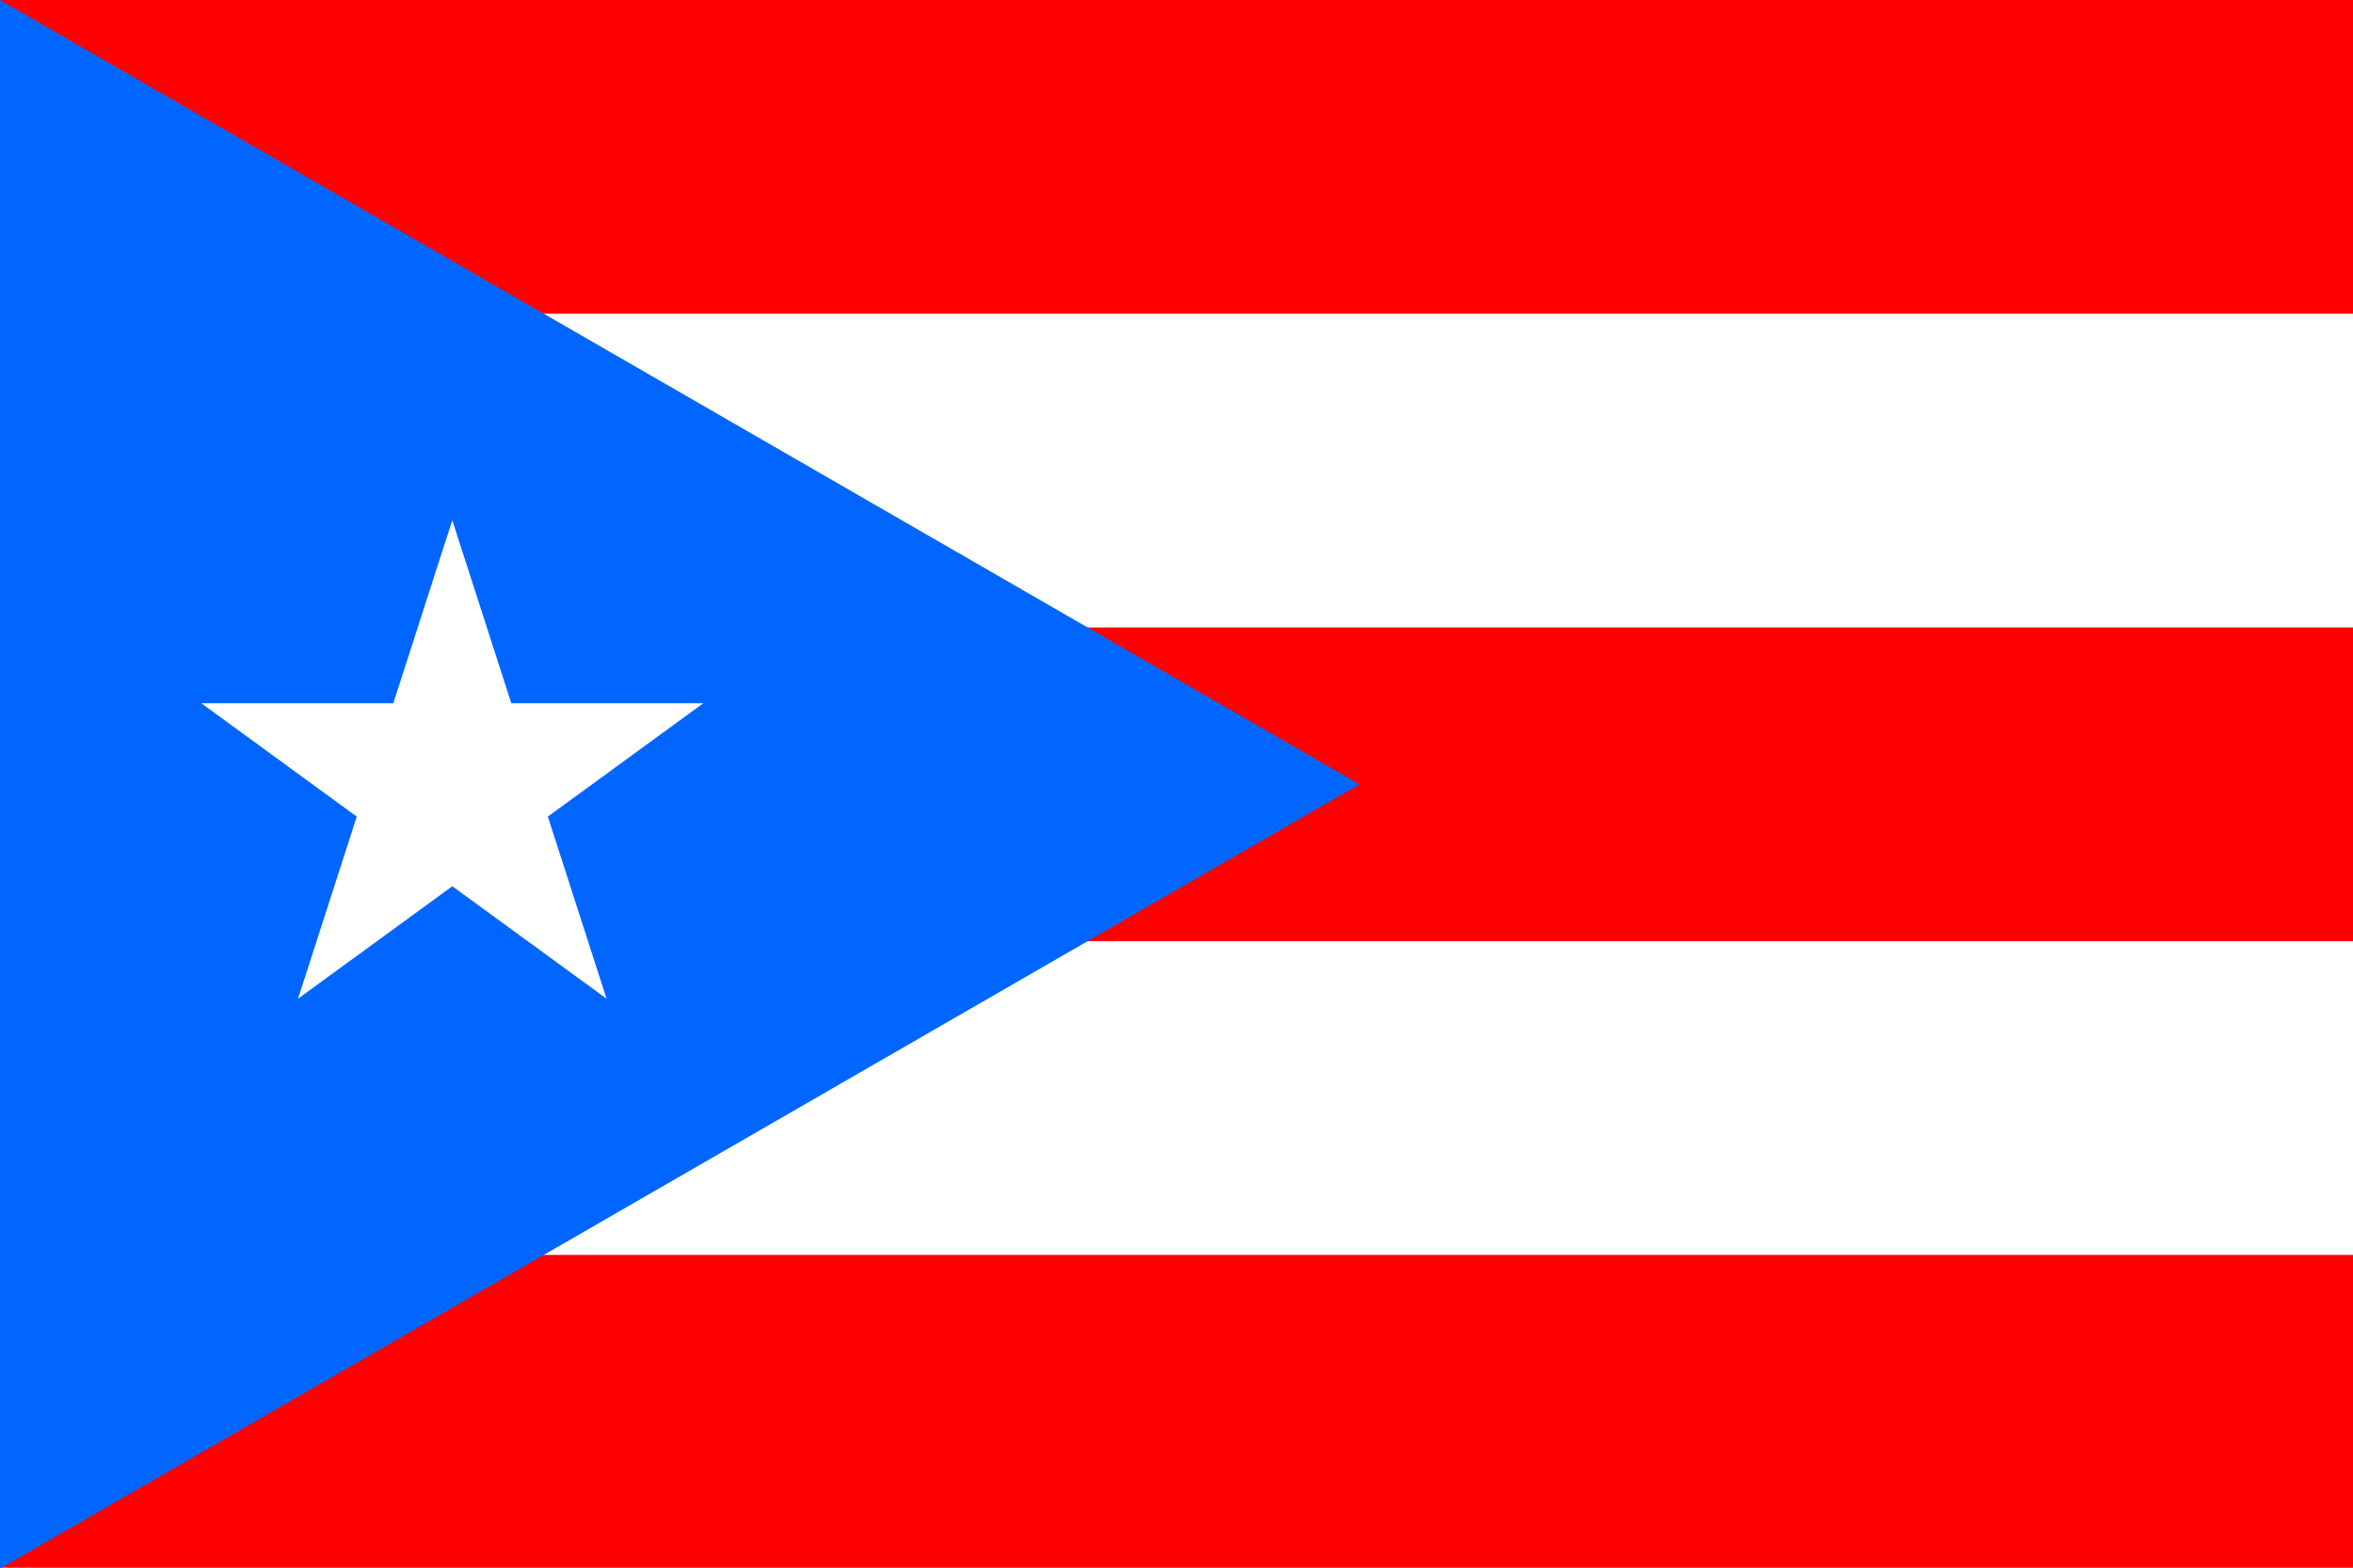
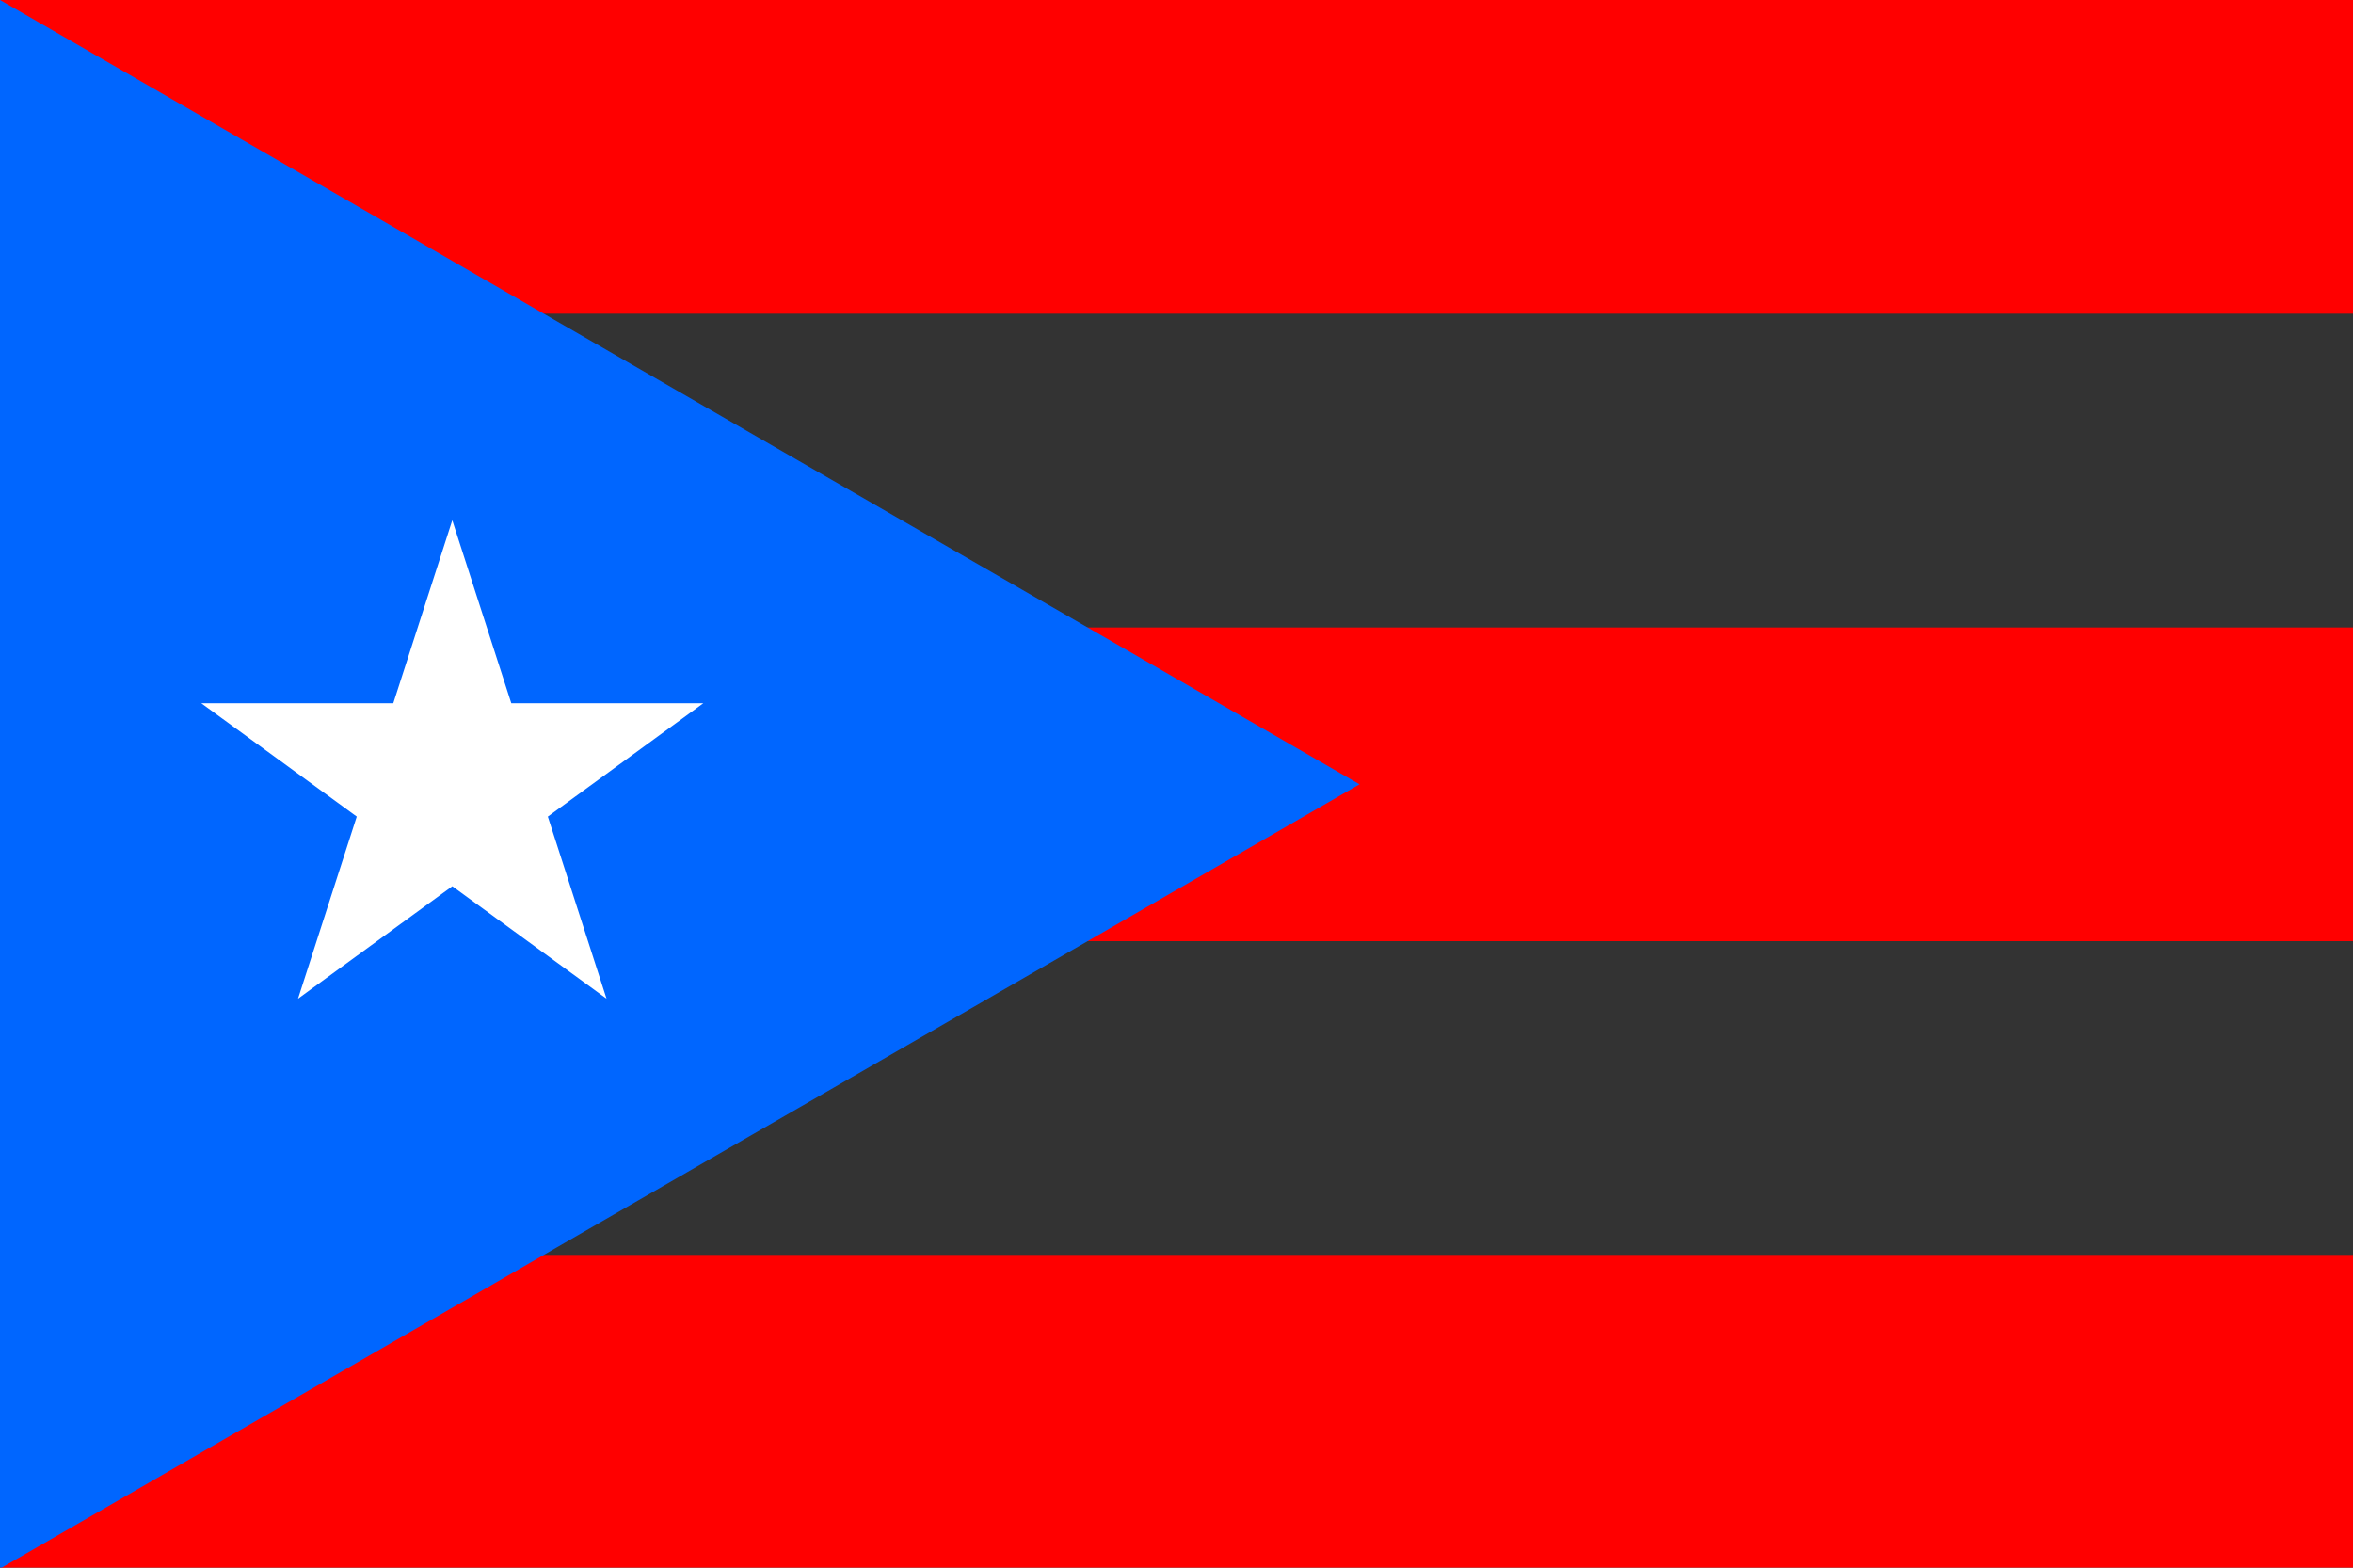
<svg xmlns="http://www.w3.org/2000/svg" style="fill-rule:evenodd;clip-rule:evenodd;" xml:space="preserve" version="1.1" height="1066px" width="1600px">
  <rect width="100%" height="100%" fill="#333333" stroke="none" />
  <g id="pr.svg">
    <g>
      <g>
        <clipPath id="_clip1">
          <rect height="1066.67" width="1600" y="-0.001" x="-0.001" />
        </clipPath>
        <g clip-path="url(#_clip1)">
-           <path style="fill:#fff;fill-rule:nonzero;" d="M-0.001,-0.001l1600,0l0,1066.67l-1600,-0" />
          <path style="fill:#fff;fill-rule:nonzero;stroke:#f00;stroke-width:213.33px;" d="M-0.001,106.666l1600,-0m0,426.667l-1600,-0m0,426.667l1600,0" />
          <path style="fill:#06f;fill-rule:nonzero;" d="M-0.001,-0.001l0,1066.67l924.446,-533.334" />
          <path style="fill:#fff;fill-rule:nonzero;" d="M202.666,679.111l104.889,-325.334l104.889,325.334l-275.556,-200.889l341.334,-0" />
        </g>
      </g>
    </g>
  </g>
</svg>